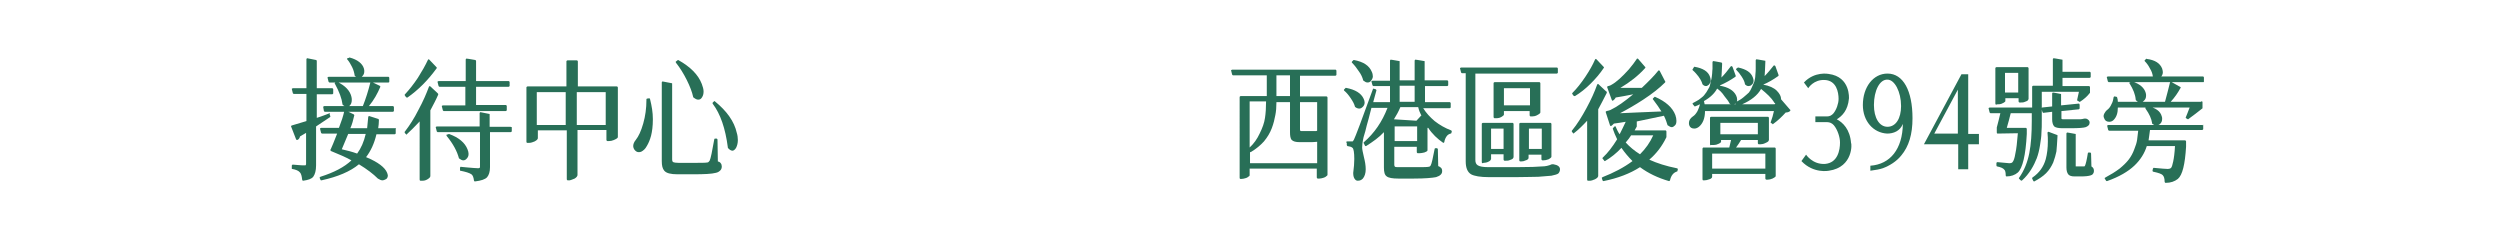
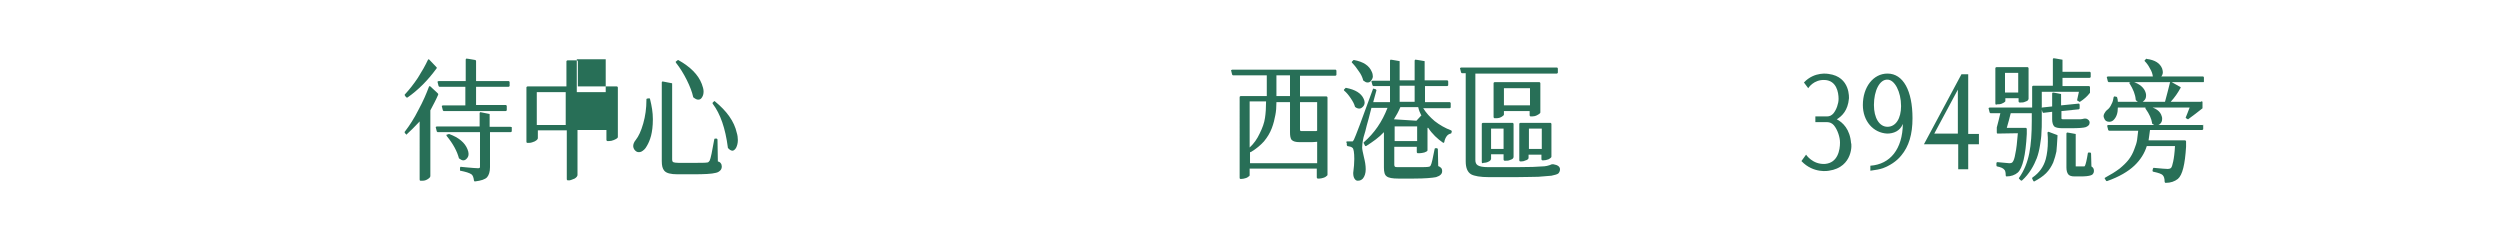
<svg xmlns="http://www.w3.org/2000/svg" version="1.1" id="圖層_1" x="0px" y="0px" viewBox="0 0 700 67.6" style="enable-background:new 0 0 700 67.6;" xml:space="preserve">
  <style type="text/css">
	.st0{fill:#286F57;}
</style>
  <g>
    <g>
      <path class="st0" d="M347.3,50.1c-0.1,0-0.2-0.1-0.2-0.3V27.2c0-0.1,0-0.1,0.1-0.2c0,0,0.1-0.1,0.2-0.1h7.3v-5.8h-9.4    c-0.1,0-0.1,0-0.2-0.1l-0.1-0.1c-0.2-0.7-0.3-1.1-0.3-1.2c0,0,0-0.1,0.1-0.1s0.1-0.1,0.2-0.1h28.9c0.1,0,0.1,0,0.2,0.1    c0,0,0.1,0.1,0.1,0.2v1.1c0,0.1,0,0.1-0.1,0.2c0,0-0.1,0.1-0.2,0.1H364V27h7.4c0.1,0,0.1,0,0.2,0.1c0,0,0.1,0.1,0.1,0.2v21.6    c0,0.2-0.1,0.3-0.4,0.5c-0.2,0.2-0.5,0.3-0.8,0.4c-0.4,0.1-0.7,0.2-1.1,0.2H369c-0.1,0-0.1,0-0.2-0.1c0,0-0.1-0.1-0.1-0.2v-2.5    h-18.8V49c0,0.1,0,0.2-0.1,0.3s-0.1,0.1-0.3,0.2c-0.2,0.2-0.4,0.3-0.8,0.4c-0.4,0.1-0.7,0.2-1.1,0.2    C347.6,50.1,347.3,50.1,347.3,50.1z M363.9,39.8c-1.1,0-1.8-0.2-2.2-0.6c-0.4-0.4-0.5-1.2-0.5-2.2v-8.4h-3.8    c0,1.4-0.1,2.6-0.3,3.6c-0.2,1.1-0.5,2.4-1,3.7s-1.2,2.5-2.2,3.7c-1,1.1-2.2,2.1-3.7,3h-0.1c0,0-0.1,0-0.1-0.1v3.2h18.8v-6    c-0.6,0.1-1.6,0.1-2.8,0.1C366,39.8,363.9,39.8,363.9,39.8z M349.9,28.5v12.8c1.2-1.1,2.1-2.4,2.8-3.9c0.8-1.6,1.3-3,1.5-4.4    c0.2-1.3,0.3-2.9,0.3-4.6h-4.6V28.5z M357.4,26.9h3.8v-5.8h-3.8V26.9z M364,28.5v7.7c0,0.2,0,0.4,0.1,0.4c0.1,0.1,0.2,0.1,0.3,0.1    c0.1,0,0.2,0,0.2,0h1.6c0.9,0,1.3,0,1.4,0s0.2,0,0.3,0c0.1,0,0.2,0,0.3,0c0.1,0,0.1,0,0.2,0s0.2,0,0.4-0.1v-8H364V28.5z" />
      <path class="st0" d="M376.7,24.7c0-0.1,0.1-0.1,0.1-0.1h0.1c2.6,0.5,4.2,1.5,4.9,3c0.2,0.4,0.3,0.8,0.3,1.1c0,0.5-0.2,0.9-0.5,1.2    c-0.3,0.3-0.6,0.5-1,0.5c-0.3,0-0.7-0.1-1.1-0.4l-0.1-0.1c-0.2-0.8-0.6-1.5-1.2-2.4s-1.2-1.6-1.8-2.1c-0.1-0.1-0.1-0.1-0.1-0.2    s0-0.1,0.1-0.2L376.7,24.7z M376.9,39.9c0-0.1,0.1-0.2,0.2-0.3h1.3c0.1,0,0.2,0,0.3,0c0.1,0,0.2-0.2,0.4-0.5l0,0    c0.4-0.8,2.2-5.5,5.3-14.1c0-0.1,0.1-0.2,0.2-0.2c0,0,0.2,0.1,0.6,0.2c0,0,0.1,0,0.1,0.1l0.1,0.1v0.1l-0.9,3.3h4.7v-4.5h-4.6    c-0.1,0-0.1,0-0.2-0.1l-0.1-0.1c-0.2-0.7-0.3-1.1-0.3-1.1s0-0.1,0.1-0.1s0.1-0.1,0.2-0.1h4.9V17c0-0.1,0-0.1,0.1-0.2    c0-0.1,0.1-0.1,0.1-0.1s0.8,0.1,2.4,0.4c0.1,0,0.1,0,0.1,0.1c0,0,0,0.1,0,0.2v5.1h4.2V17c0-0.1,0-0.1,0.1-0.2    c0-0.1,0.1-0.1,0.1-0.1s0.9,0.1,2.5,0.4c0.1,0,0.1,0,0.1,0.1c0,0,0,0.1,0,0.2v5.1h6.3c0.1,0,0.1,0,0.2,0.1c0,0,0.1,0.1,0.1,0.2v1    c0,0.1,0,0.1-0.1,0.2c0,0-0.1,0.1-0.2,0.1H399v4.5h6.9c0.1,0,0.1,0,0.2,0.1c0,0,0.1,0.1,0.1,0.2V30c0,0.1,0,0.1-0.1,0.2    c0,0-0.1,0.1-0.2,0.1h-7.4c0.8,1.3,1.9,2.5,3.2,3.6c1.4,1.1,3,2,4.6,2.6c0,0,0.1,0,0.1,0.1l0.1,0.1c0,0,0,0.2-0.1,0.5    c0,0.1-0.1,0.2-0.2,0.2c-0.4,0.1-0.8,0.3-1.1,0.7c-0.3,0.4-0.6,1-0.7,1.7c0,0,0,0.1-0.1,0.1l-0.1,0.1c-0.1,0-0.1,0-0.1,0    c-1.6-1.1-3.1-2.5-4.2-4.2c0,0-0.1,0-0.2,0V42c0,0.1,0,0.2-0.1,0.3s-0.3,0.2-0.8,0.4c-0.5,0.1-0.9,0.2-1.3,0.2H397    c-0.1,0-0.1,0-0.2-0.1c0,0-0.1-0.1-0.1-0.2v-1.5h-6.3v5.1c0,0.2,0.1,0.4,0.2,0.5c0.2,0.1,0.6,0.1,1.3,0.1h4.3c2.2,0,3.5,0,3.8-0.1    l0,0c0.3,0,0.5-0.2,0.6-0.4l0,0c0.3-0.5,0.6-2.1,1.1-4.6c0-0.1,0.1-0.2,0.2-0.2h0.4c0.1,0,0.1,0,0.2,0.1c0,0,0.1,0.1,0.1,0.2    l0.1,4.7c0.3,0.1,0.6,0.3,0.8,0.5c0.2,0.2,0.3,0.5,0.3,0.9s-0.1,0.7-0.4,1s-0.7,0.5-1.3,0.7c-1,0.2-3.1,0.4-6.2,0.4h-4.4    c-1.6,0-2.7-0.2-3.2-0.6c-0.6-0.4-0.8-1.2-0.8-2.5V37c-1.4,1.5-3.1,2.7-5,3.9h-0.1c-0.1,0-0.1,0-0.2-0.1l-0.3-0.6    c0,0-0.1-0.1-0.1-0.2c0-0.1,0-0.1,0.1-0.2c2.9-2.5,5.1-5.7,6.6-9.6H384c-0.2,0.8-0.5,1.9-0.8,3.1c-0.4,1.4-0.7,2.5-0.9,3.4    l-0.5,1.7c-0.3,1.3-0.4,2.3-0.4,2.9c0,0.5,0.2,1.4,0.5,2.7c0.3,1.2,0.5,2.3,0.5,3.4c0,1.1-0.3,2-0.8,2.6c-0.4,0.4-0.8,0.6-1.4,0.6    c-0.3,0-0.6-0.1-0.8-0.4c-0.3-0.3-0.5-0.9-0.5-1.7c0,0,0,0,0-0.1c0.2-1.5,0.3-2.8,0.3-3.9c0-1.8-0.2-2.9-0.5-3.1    c-0.3-0.3-0.8-0.4-1.4-0.5c0,0-0.1,0-0.1-0.1c0,0-0.1-0.1-0.1-0.2v-0.7H376.9z M378.9,16.9l0.1-0.1h0.1c2.7,0.5,4.3,1.6,5,3.3    c0.2,0.4,0.3,0.9,0.3,1.3s-0.2,0.8-0.5,1.2c-0.3,0.4-0.6,0.5-1,0.5s-0.7-0.2-1.1-0.5c-0.1,0-0.1-0.1-0.1-0.1    c-0.2-0.8-0.6-1.7-1.2-2.5c-0.6-0.9-1.2-1.7-1.9-2.4c-0.1-0.1-0.1-0.1-0.1-0.2s0-0.1,0.1-0.2L378.9,16.9z M397.8,32.5    c0-0.1,0.1-0.1,0.1-0.1h0.1c-0.4-0.8-0.7-1.5-0.9-2.4h-5c-0.5,1.2-1.1,2.3-1.8,3.4l6.3,0.4L397.8,32.5z M390.5,35.4v4.1h6.3v-4.1    H390.5z M396.1,28.5V24h-4.2v4.5H396.1z" />
      <path class="st0" d="M436.8,47.4c0,0.5-0.2,0.9-0.5,1.2c-0.3,0.2-0.9,0.4-1.9,0.6c-1,0.1-2.2,0.2-3.7,0.3c-1.5,0-3.6,0.1-6.3,0.1    h-7.5c-2.4,0-4.1-0.3-5-0.8c-1-0.6-1.5-1.8-1.5-3.6V20.5h-1c-0.1,0-0.1,0-0.2-0.1l-0.1-0.1c-0.2-0.7-0.3-1.1-0.3-1.2    c0,0,0-0.1,0.1-0.1s0.1-0.1,0.2-0.1h26.8c0.1,0,0.1,0,0.2,0.1c0,0,0.1,0.1,0.1,0.2v1.1c0,0.1,0,0.1-0.1,0.2c0,0-0.1,0.1-0.2,0.1    h-22.8v24.2c0,0.7,0.2,1.2,0.7,1.5s1.4,0.5,2.9,0.5h8c3.6,0,6-0.1,7-0.2l0,0c1,0,1.9-0.2,2.8-0.6c0,0,0,0,0.1,0h0.4l0,0    C436.2,46.2,436.8,46.7,436.8,47.4z M415.1,45.7c-0.1,0-0.2-0.1-0.2-0.3V34.7c0-0.1,0-0.1,0.1-0.2c0,0,0.1-0.1,0.2-0.1h8.3    c0.1,0,0.1,0,0.2,0.1c0,0,0.1,0.1,0.1,0.2V44c0,0.1-0.1,0.2-0.2,0.4c-0.1,0.1-0.4,0.3-0.8,0.4c-0.4,0.2-0.8,0.2-1.2,0.2h-0.3    c-0.1,0-0.1,0-0.2-0.1c0,0-0.1-0.1-0.1-0.2v-1.5h-3.5v1.3c0,0.1-0.1,0.2-0.2,0.4c-0.1,0.1-0.3,0.3-0.6,0.4    c-0.4,0.2-0.9,0.3-1.3,0.3L415.1,45.7L415.1,45.7z M417.5,36v5.7h3.5V36H417.5z M421.1,31.1V32c0,0.1,0,0.2-0.1,0.3    c-0.2,0.2-0.6,0.5-1.2,0.7c-0.4,0.1-0.7,0.1-1,0.1h-0.3c-0.1,0-0.1,0-0.2-0.1c0,0-0.1-0.1-0.1-0.2v-9.5c0-0.1,0-0.1,0.1-0.2    c0,0,0.1-0.1,0.2-0.1H431c0.1,0,0.1,0,0.2,0.1c0,0,0.1,0.1,0.1,0.2v8.2c0,0.1-0.1,0.2-0.2,0.3c-0.1,0.1-0.4,0.3-0.8,0.5    s-0.9,0.3-1.3,0.3h-0.4c-0.1,0-0.1,0-0.2-0.1c0,0-0.1-0.1-0.1-0.2v-1.2C428.3,31.1,421.1,31.1,421.1,31.1z M421.1,24.7v4.8h7.3    v-4.8H421.1z M432.2,44.9h-0.3c-0.1,0-0.1,0-0.2-0.1c0,0-0.1-0.1-0.1-0.2v-1.3H428v0.8c0,0.1,0,0.2-0.1,0.4    c-0.1,0.1-0.3,0.3-0.7,0.4c-0.4,0.2-0.8,0.3-1.2,0.3h-0.3c-0.1,0-0.1,0-0.2-0.1c0,0-0.1-0.1-0.1-0.2V34.7c0-0.1,0-0.1,0.1-0.2    c0,0,0.1-0.1,0.2-0.1h8.4c0.1,0,0.1,0,0.2,0.1c0,0,0.1,0.1,0.1,0.2v9.1c0,0.1,0,0.2-0.1,0.3s-0.3,0.3-0.7,0.5    C433,44.8,432.6,44.9,432.2,44.9z M428.1,36v5.7h3.6V36H428.1z" />
-       <path class="st0" d="M444.6,50.6c-0.1,0-0.2-0.1-0.2-0.3V33.8c-1.2,1.3-2.4,2.5-3.7,3.5l-0.1,0.1c-0.1,0-0.1,0-0.1-0.1    c-0.3-0.3-0.4-0.4-0.4-0.5v-0.1c0-0.1,0-0.1,0.1-0.2c1.4-1.7,2.7-3.8,4-6.2s2.3-4.6,3-6.6c0,0,0-0.1,0.1-0.1l0.1-0.1    c0.1,0,0.1,0,0.2,0.1c1.5,1.4,2.2,2.1,2.3,2.1v0.1c0,0.1,0,0.1,0,0.2c-0.9,1.8-1.7,3.3-2.4,4.6v18.7c0,0.1-0.1,0.2-0.2,0.4    c-0.1,0.1-0.3,0.3-0.7,0.5c-0.7,0.3-1.1,0.4-1.3,0.4l0,0C445.3,50.6,444.6,50.6,444.6,50.6z M449,18.7c0.1,0.1,0.1,0.1,0.1,0.2    s0,0.1-0.1,0.2c-1,1.5-2.2,2.9-3.6,4.3s-2.9,2.6-4.4,3.5c0,0-0.1,0-0.2,0c0,0-0.1,0-0.2-0.1l-0.3-0.4c0-0.1-0.1-0.1-0.1-0.2    s0-0.1,0.1-0.2c1.2-1.2,2.4-2.7,3.6-4.5s2.1-3.4,2.7-4.8c0.1-0.1,0.1-0.2,0.2-0.2s0.1,0,0.2,0.1L449,18.7z M457.1,45.1    c-1.2-1.2-2.2-2.4-3.1-3.7c-1.4,1.5-2.9,2.7-4.6,3.7h-0.1c-0.1,0-0.1,0-0.1-0.1l-0.4-0.5c-0.1,0-0.1-0.1-0.1-0.2    c0-0.1,0-0.1,0.1-0.2c1.4-1.3,2.7-3,4-5.1c-0.5-1-0.9-2-1.2-2.9V36c0-0.1,0-0.1,0.1-0.2l0.4-0.4l0.1-0.1c0.1,0,0.1,0,0.1,0.1    l0.1,0.1c0.3,0.7,0.6,1.4,1.1,2.1c0.6-1.2,1.2-2.4,1.7-3.5c-1.3,0.2-2.3,0.4-3.3,0.5c-0.3,0.3-0.6,0.6-0.8,0.7H451    c0,0-0.1,0-0.1-0.1l-0.1-0.1l-1.2-3.7v-0.1c0,0,0-0.1,0.1-0.1s0.1-0.1,0.1-0.1c0.5-0.1,0.9-0.2,1.1-0.3c1.9-0.9,4-2.4,6.4-4.4    c-2,0.4-3.6,0.7-4.9,0.9c-0.2,0.4-0.5,0.7-0.8,0.9h-0.1c0,0-0.1,0-0.1-0.1l-0.1-0.1l-1.3-3.6v-0.1c0,0,0-0.1,0.1-0.1    c0,0,0.1-0.1,0.2-0.1c0.4-0.1,0.7-0.2,0.8-0.3c1.5-0.8,3.1-2.3,5-4.4c0.9-1.1,1.7-2.1,2.2-2.9c0-0.1,0.1-0.1,0.2-0.1    s0.1,0,0.2,0.1l1.9,2.2c0.1,0,0.1,0.1,0.1,0.2s0,0.1-0.1,0.2c-1.9,2.1-4.2,3.9-6.9,5.5c0.2,0,0.6,0,1.4,0s2.3,0,4.6,0    c1.9-1.8,3.5-3.4,4.6-4.8c0.1-0.1,0.1-0.1,0.2-0.1l0.2,0.1c0,0,0.5,1,1.5,2.9c0,0,0.1,0.1,0.1,0.2c0,0,0,0.1-0.1,0.2    c-1.5,1.5-3.5,3.1-6.1,4.8c-2.3,1.5-4.4,2.7-6.5,3.8c2.4-0.1,6.3-0.3,11.6-0.5c-0.6-1-1.4-2.1-2.3-3.3c-0.1,0-0.1-0.1-0.1-0.2    s0-0.2,0.1-0.2l0.3-0.3l0.1-0.1h0.1c3,1.3,4.9,3,5.7,5.1c0.2,0.6,0.3,1.1,0.3,1.6c0,0.6-0.1,1-0.4,1.3s-0.6,0.5-0.9,0.5    s-0.7-0.2-1.1-0.5c-0.1,0-0.1-0.1-0.1-0.1c-0.2-0.7-0.5-1.6-1-2.6l-7.6,1.6v1.4c0,0,0,0.1-0.1,0.2l-0.5,0.9h8.6    c0.1,0,0.1,0,0.2,0.1c0,0,0.1,0.1,0.1,0.2v1.5v0.1c-1.2,2.5-2.8,4.6-4.8,6.3c2.2,1,4.7,1.8,7.7,2.4c0.1,0,0.1,0,0.2,0.1l0.1,0.1    c0,0,0,0.2-0.1,0.5v0.1l-0.1,0.1c-1,0.3-1.7,1.1-2,2.5c0,0,0,0.1-0.1,0.1l-0.1,0.1h-0.1c-3.1-0.9-5.8-2.2-8.1-3.9    c-2.8,1.8-6.2,3.1-10.2,3.9c0,0,0,0-0.1,0c0,0-0.1,0-0.1-0.1l-0.1-0.1c-0.1-0.4-0.2-0.6-0.2-0.7c0,0,0-0.1,0.1-0.1l0.1-0.1    C451.8,48.4,454.7,46.9,457.1,45.1z M459.2,43.2c1.6-1.6,2.8-3.3,3.7-5.3h-6.2c-0.3,0.5-0.8,1.2-1.5,2    C456.3,41.1,457.6,42.2,459.2,43.2z" />
-       <path class="st0" d="M480.8,24.8c-0.7,1.3-1.9,2.5-3.7,3.5c0.1,0.2,0.1,0.6,0.2,0.9h8.7l-0.1-0.2c0,0-0.1-0.1-0.1-0.2    s0-0.1,0.1-0.1l0.1-0.1c0.8-0.4,1.5-0.8,2.1-1.3c0.7-0.6,1.3-1.1,1.6-1.4c0.3-0.4,0.6-0.9,0.8-1.4c0.3-0.7,0.5-1.2,0.7-1.6    c0.1-0.4,0.3-1.1,0.3-1.9c0.1-0.8,0.1-1.5,0.1-1.9c0-0.5,0-1.2,0-2.2c0-0.1,0-0.1,0.1-0.2c0-0.1,0.1-0.1,0.1-0.1s0.8,0.1,2.4,0.4    c0.1,0,0.1,0,0.1,0.1c0,0,0,0.1,0,0.2c-0.1,1.8-0.1,3.1-0.2,4c0.9-0.9,1.7-1.9,2.5-2.9c0.1-0.1,0.1-0.1,0.2-0.1l0.2,0.1    c0,0,0,0,0.1,0.1L498,21v0.1c0,0.1,0,0.1-0.1,0.2c-1.4,1-2.8,1.8-4.2,2.4c1.7,0.3,3,0.9,3.8,1.7c0.8,0.8,1.2,1.6,1.2,2.3v0.1    l2.5,2.9c0.1,0,0.1,0.1,0.1,0.2s0,0.1-0.1,0.2c-0.2,0.2-0.6,0.4-1.2,0.4c-1,1.1-2.1,2.2-3.5,3.2l-0.1,0.1c0,0-0.1,0-0.1-0.1    c-0.3-0.2-0.4-0.3-0.5-0.3v-0.1v-0.1c0.4-1.1,0.7-2.1,0.9-3.1h-19.3c0,2-0.6,3.5-1.7,4.4c-0.4,0.3-0.8,0.5-1.3,0.5    c-0.7,0-1.2-0.3-1.4-0.9c-0.1-0.2-0.1-0.5-0.1-0.7c0-0.7,0.4-1.3,1.1-1.8c0.5-0.3,0.9-0.8,1.3-1.5c0.3-0.6,0.5-1.2,0.7-1.9    c-0.9,0.4-1.4,0.6-1.4,0.6c-0.1,0-0.1,0-0.2-0.1l-0.4-0.5c0-0.1-0.1-0.1-0.1-0.2s0-0.1,0.1-0.1l0.1-0.1c0.6-0.3,1.1-0.6,1.6-0.9    c0.8-0.6,1.3-1,1.5-1.3s0.4-0.5,0.6-0.8l0.7-1.2c0.2-0.3,0.3-0.7,0.4-1.2c0.1-0.6,0.2-1,0.3-1.3c0.1-0.3,0.1-0.8,0.2-1.5    c0-0.7,0.1-1.1,0.1-1.3c0-0.2,0-0.3,0-0.5s0-0.6,0-1.4c0-0.1,0-0.1,0.1-0.2c0-0.1,0.1-0.1,0.1-0.1s0.8,0.1,2.3,0.4    c0,0,0.1,0,0.1,0.1c0,0,0.1,0.1,0.1,0.2c-0.1,1.7-0.1,3-0.2,3.9c0.9-0.9,1.7-1.9,2.6-3.1c0.1-0.1,0.1-0.1,0.2-0.1l0.2,0.1    c0,0,0,0,0.1,0.1l0.9,2.5v0.1c0,0.1,0,0.1-0.1,0.2c-1.3,0.9-2.7,1.7-4.3,2.4c0,0,0,0,0,0.1c2.3,0.4,3.8,1.3,4.5,2.7    c0.2,0.4,0.3,0.8,0.3,1.2c0,0.4-0.1,0.7-0.4,1s-0.6,0.4-0.9,0.4c-0.2,0-0.4-0.1-0.7-0.2l-0.1-0.1c-0.3-0.6-0.8-1.3-1.4-2    C482.1,25.8,481.5,25.3,480.8,24.8z M474.3,18.8c0-0.1,0.1-0.1,0.1-0.1h0.1c2.3,0.4,3.8,1.3,4.3,2.8c0.1,0.3,0.2,0.7,0.2,1    c0,0.4-0.2,0.8-0.5,1.2c-0.3,0.2-0.5,0.4-0.8,0.4s-0.6-0.1-0.9-0.4l-0.1-0.1c-0.2-0.8-0.8-1.9-1.8-3c-0.3-0.3-0.6-0.7-0.9-0.9    c-0.1-0.1-0.1-0.1-0.1-0.2s0-0.1,0.1-0.2L474.3,18.8z M479,40.7c-0.1,0-0.2-0.1-0.2-0.3V33c0-0.1,0-0.1,0.1-0.2    c0,0,0.1-0.1,0.2-0.1H495c0.1,0,0.1,0,0.2,0.1c0,0,0.1,0.1,0.1,0.2v6.2c0,0.1-0.1,0.2-0.2,0.4c-0.1,0.1-0.4,0.3-0.9,0.5    c-0.4,0.2-0.9,0.3-1.3,0.3h-0.4c-0.1,0-0.1,0-0.2-0.1c0,0-0.1-0.1-0.1-0.2v-0.9h-4.7c-0.4,0.7-0.9,1.4-1.4,2.1h10.8    c0.1,0,0.1,0,0.2,0.1c0,0,0.1,0.1,0.1,0.2v7.6c0,0.1,0,0.2-0.1,0.3s-0.4,0.3-0.8,0.5c-0.5,0.2-0.9,0.3-1.3,0.3h-0.4    c-0.1,0-0.1,0-0.2-0.1c0,0-0.1-0.1-0.1-0.2v-1.3h-14.9v0.7c0,0.1,0,0.2-0.1,0.4c-0.1,0.1-0.3,0.3-0.7,0.4c-0.5,0.2-1,0.3-1.4,0.3    h-0.3c-0.1,0-0.2-0.1-0.2-0.3v-8.6c0-0.1,0.1-0.2,0.2-0.3h7.3c0.2-0.9,0.4-1.6,0.5-2.1h-2.8v0.4c0,0.1,0,0.2-0.1,0.3    c-0.2,0.2-0.6,0.4-1.2,0.6c-0.4,0.1-0.7,0.1-1,0.1H479V40.7z M479.4,43v4.2h14.9V43H479.4z M492.2,34.4h-10.5v3.2h10.5V34.4z     M486.5,19l0.1-0.1h0.1c2.3,0.5,3.6,1.4,4.1,2.8c0.1,0.3,0.2,0.6,0.2,0.9c0,0.5-0.2,0.9-0.6,1.2c-0.2,0.2-0.5,0.3-0.8,0.3    s-0.6-0.1-0.9-0.4c-0.1,0-0.1-0.1-0.1-0.1c-0.1-0.7-0.4-1.3-0.9-2.1l0,0c-0.5-0.8-1-1.4-1.5-1.9c-0.1-0.1-0.1-0.1-0.1-0.2    s0-0.1,0.1-0.2L486.5,19z M493.1,24.9c-1,1.8-2.8,3.2-5.3,4.3h9.1l0.2-0.3c-0.1,0-0.2-0.1-0.3-0.1c0,0,0,0,0-0.1    C496,27.4,494.7,26.2,493.1,24.9z" />
      <path class="st0" d="M512.1,47.8c0,0-4.3,0.9-7.7-2.7l1.3-1.8c0,0,1.8,2.8,5.3,2.6c3.6-0.3,4.2-3.9,4.2-6c0-1.5-0.7-3.6-1.7-4.8    c-0.5-0.6-1.2-0.9-1.9-0.9h-3.3v-1.6h3.3c0.7,0,1.3-0.3,1.8-0.9c0.8-1,1.4-2.7,1.4-4c0-1.9-0.6-5.1-3.8-5.3s-4.7,2.3-4.7,2.3    l-1.2-1.6c3-3.2,6.9-2.4,6.9-2.4c6.2,0.8,5.7,6.9,5.7,6.9c-0.3,3.3-1.9,4.9-3.4,5.8c1.7,0.9,3.7,2.8,4,6.7    C518.5,40,519,46.8,512.1,47.8z" />
      <path class="st0" d="M521.6,29.4c0-5,2.9-8.8,6.9-8.8c4.4,0,7,4.8,7,12.5c0,4.5-1,7.9-3.2,10.5c-1.3,1.6-3.2,2.8-5.1,3.5    c-0.9,0.3-1.9,0.5-3.5,0.7v-1.4c5.6-0.4,9-4.7,9.1-11.7c-0.8,2-2.6,2.7-4.4,2.7C524.5,37.2,521.6,33.9,521.6,29.4z M524.7,29.4    c0,3.6,1.5,6.1,3.8,6.1s3.8-2.3,3.8-5.8c0-4-1.8-7.4-3.8-7.4C526.3,22.2,524.7,25.4,524.7,29.4z" />
      <path class="st0" d="M554.1,40.4h-3v7h-2.8v-7h-9.6l10.5-19.6h1.9v16.7h3L554.1,40.4L554.1,40.4z M548.2,37.4V25.1l-6.6,12.3    H548.2z" />
      <path class="st0" d="M559.3,37.4c-0.1,0-0.2-0.1-0.2-0.3v-1.3c0,0,0,0,0-0.1c0.4-1.4,0.7-2.8,1-4h-2.7c-0.1,0-0.1,0-0.2-0.1    l-0.1-0.1c-0.2-0.7-0.3-1.1-0.3-1.2c0,0,0-0.1,0.1-0.1s0.1-0.1,0.2-0.1H569v-5.8c0-0.1,0-0.1,0.1-0.2c0,0,0.1-0.1,0.2-0.1h5.5    v-7.4c0-0.1,0-0.1,0.1-0.2c0-0.1,0.1-0.1,0.1-0.1s0.8,0.1,2.4,0.4c0.1,0,0.1,0,0.1,0.1c0,0,0,0.1,0,0.2v3.1h7.6    c0.1,0,0.1,0,0.2,0.1c0,0,0.1,0.1,0.1,0.2v1.1c0,0.1,0,0.1-0.1,0.2c0,0-0.1,0.1-0.2,0.1h-7.6v2.3h7.4c0.1,0,0.1,0,0.2,0.1    c0,0,0.1,0.1,0.1,0.2v1.5c0,0.1,0,0.1-0.1,0.2c-0.7,0.9-1.6,1.7-2.7,2.4h-0.1h-0.1c-0.3-0.2-0.4-0.3-0.5-0.3l-0.1-0.1    c0,0,0-0.3,0.1-0.6c0.1-0.4,0.2-1,0.4-1.8h-10.4v8c0,1.3,0,2.5-0.1,3.5c0,1-0.2,2.2-0.4,3.5s-0.5,2.5-0.9,3.6    c-0.4,1-0.9,2.1-1.6,3.2c-0.7,1.1-1.5,2.1-2.5,3c-0.1,0-0.1,0.1-0.2,0.1c0,0-0.1,0-0.2-0.1c-0.3-0.3-0.4-0.4-0.5-0.5v-0.1    c0-0.1,0-0.1,0.1-0.2c1.4-2,2.3-4.3,2.8-6.8s0.7-5.6,0.7-9.1v-2.1c-0.1,0-0.3,0-0.4,0H563c-0.3,1.3-0.7,2.7-1.1,4.1h5.3    c0.1,0,0.1,0,0.2,0.1c0,0,0.1,0.1,0.1,0.2v1.4c-0.3,6-1.2,9.6-2.5,10.8c-0.8,0.7-1.9,1.1-3.2,1.1c-0.1,0-0.2-0.1-0.2-0.3    c0-0.7-0.1-1.2-0.3-1.5c0,0-0.1,0-0.1-0.1c-0.3-0.4-1-0.7-2-0.9c-0.1,0-0.2-0.1-0.2-0.3v-0.6c0-0.1,0-0.1,0.1-0.2    c0-0.1,0.1-0.1,0.2-0.1l3.3,0.3c0.4,0,0.8-0.1,0.9-0.3c0.3-0.3,0.6-1.1,0.8-2.4c0.3-1.3,0.5-3.2,0.7-5.7L559.3,37.4L559.3,37.4z     M558.9,29.3c-0.1,0-0.2-0.1-0.2-0.3v-9.9c0-0.1,0-0.1,0.1-0.2c0,0,0.1-0.1,0.2-0.1h8.7c0.1,0,0.1,0,0.2,0.1c0,0,0.1,0.1,0.1,0.2    v8.6c0,0.1-0.1,0.2-0.2,0.4c-0.1,0.1-0.4,0.3-0.8,0.4c-0.4,0.2-0.8,0.2-1.2,0.2h-0.3c-0.1,0-0.1,0-0.2-0.1c0,0-0.1-0.1-0.1-0.2    v-0.9h-3.7v0.7c0,0.1,0,0.2-0.1,0.3c-0.2,0.2-0.6,0.4-1.1,0.6c-0.3,0.1-0.7,0.1-1,0.1L558.9,29.3L558.9,29.3z M565.1,25.9v-5.5    h-3.7v5.5H565.1z M569,50L569,50c0-0.2,0-0.2,0.1-0.3c1.9-1.3,3.1-3,3.7-5.1c0.4-1.5,0.6-3.2,0.6-5c0-0.8,0-1.6-0.1-2.4v-0.1    c0,0,0-0.1,0.1-0.1c0.1-0.1,0.1-0.1,0.1-0.1h0.1l2.4,0.9c0,0,0.1,0,0.1,0.1c0,0,0,0.1,0,0.2c-0.1,1.9-0.2,3.3-0.3,4.3    c-0.2,1-0.5,2-0.9,3.1c-0.5,1.1-1.1,2.1-2,3s-2,1.6-3.3,2.3h-0.1c-0.1,0-0.1-0.1-0.2-0.2L569,50z M585.1,34.3    c0,0.3-0.1,0.6-0.3,0.8s-0.5,0.4-0.8,0.5c-0.6,0.2-2,0.3-4,0.3h-2.6c-1.1,0-1.9-0.2-2.2-0.5c0,0-0.1,0-0.1-0.1    c-0.3-0.4-0.5-1-0.5-1.9v-2.1c-1.6,0.2-2.5,0.3-2.5,0.3s-0.1,0-0.1-0.1l-0.1-0.1l-0.3-1v-0.1c0,0,0-0.1,0.1-0.1s0.1-0.1,0.1-0.1    l2.8-0.3v-3.6c0-0.1,0-0.1,0.1-0.2c0-0.1,0.1-0.1,0.1-0.1s0.8,0.1,2.2,0.4c0.1,0,0.1,0,0.1,0.1c0,0,0,0.1,0,0.2v2.9l2-0.2    c1.9-0.2,2.9-0.3,3-0.3c0,0,0.1,0,0.1,0.1s0.1,0.1,0.1,0.2v1c0,0.1,0,0.1-0.1,0.2l-0.1,0.1l-4.9,0.5v2c0,0.1,0,0.2,0.1,0.2    c0.1,0.1,0.3,0.1,0.7,0.1h2.3c1.2,0,1.9,0,2.1,0l0,0c0.4,0,0.8-0.1,1.2-0.2c0,0,0,0,0.1,0h0.3h0.1    C584.7,33.4,585.1,33.8,585.1,34.3z M585.6,46.6c0.5,0.3,0.7,0.7,0.7,1.2c0,0.4-0.1,0.7-0.3,0.9c-0.1,0.2-0.3,0.3-0.6,0.4    c-0.6,0.2-1.5,0.3-2.9,0.3h-1.6c-0.9,0-1.5-0.2-1.8-0.6c-0.3-0.4-0.5-1-0.5-1.9v-9.5c0-0.1,0-0.1,0.1-0.2c0-0.1,0.1-0.1,0.1-0.1    s0.8,0.1,2.3,0.4c0.1,0,0.1,0,0.1,0.1c0,0,0,0.1,0,0.2v8.6c0,0.1,0,0.2,0,0.2c0.1,0,0.2,0,0.3,0h2.1c0.1,0,0.1-0.1,0.2-0.2    c0.2-0.4,0.5-1.6,0.8-3.5c0-0.1,0.1-0.2,0.2-0.2h0.4c0.1,0,0.1,0,0.2,0.1c0,0,0.1,0.1,0.1,0.2L585.6,46.6z" />
      <path class="st0" d="M616.4,28.3c0.1,0,0.1,0,0.2,0.1c0,0,0.1,0.1,0.1,0.2v1.6c0,0.1,0,0.2-0.1,0.2c-1.3,1-2.5,2-3.8,2.9l-0.1,0.1    h-0.1c-0.3-0.2-0.5-0.3-0.5-0.3L612,33v-0.1c0.3-0.6,0.6-1.6,1.1-2.8H593c0,1.6-0.4,2.7-1.2,3.5c-0.3,0.3-0.7,0.5-1.2,0.5    c-0.7,0-1.2-0.3-1.4-0.9c-0.1-0.2-0.2-0.5-0.2-0.7s0.1-0.5,0.2-0.7c0.2-0.4,0.5-0.8,0.9-1.1c0.4-0.3,0.8-0.8,1.1-1.5    c0.4-0.7,0.5-1.3,0.6-1.9c0-0.1,0-0.1,0.1-0.2c0-0.1,0.1-0.1,0.1-0.1s0.2,0,0.6,0.1c0.1,0,0.2,0.1,0.2,0.2    c0.1,0.3,0.2,0.7,0.2,1.2h13.2c0.5-1.9,1-3.7,1.4-5.4c0,0,0-0.1,0.1-0.1l0.1-0.1h0.1l2.5,1.4c0.1,0,0.2,0.1,0.2,0.3    c0,0,0,0.1-0.1,0.1c-0.7,1.3-1.6,2.6-2.7,3.8h8.6V28.3z M616.9,35v1.1c0,0.1,0,0.1-0.1,0.2c0,0-0.1,0.1-0.2,0.1H602    c-0.1,1-0.3,2-0.4,2.9h10.2c0.1,0,0.1,0,0.2,0.1c0,0,0.1,0.1,0.1,0.2v1.5c-0.3,4.9-1,7.9-2.3,9c-0.9,0.7-2,1.1-3.4,1.1    c-0.1,0-0.1,0-0.2-0.1c0,0-0.1-0.1-0.1-0.2c0-0.9-0.2-1.5-0.5-1.8c-0.3-0.4-1.2-0.7-2.6-1c-0.1,0-0.1,0-0.2-0.1l-0.1-0.1    c0,0,0-0.2,0.1-0.6c0,0,0-0.1,0.1-0.2c0-0.1,0.1-0.1,0.1-0.1h0.1c2.1,0.2,3.4,0.3,3.8,0.3c0.5,0,0.8-0.1,1-0.3s0.4-0.8,0.6-1.8    c0.2-0.9,0.4-2.4,0.5-4.3h-7.9c-0.6,2-1.8,3.9-3.5,5.5s-4.2,3.1-7.6,4.3h-0.1c-0.1,0-0.1,0-0.2-0.1l-0.3-0.5c0,0-0.1-0.1-0.1-0.2    c0-0.1,0-0.1,0.1-0.1l0.1-0.1c1.5-0.8,2.8-1.6,4-2.5c1.1-0.9,2-1.8,2.6-2.6s1.1-1.7,1.5-2.8c0.4-1,0.7-1.9,0.8-2.7l0,0    c0.1-0.7,0.2-1.6,0.3-2.5h-8.1c-0.1,0-0.1,0-0.2-0.1l-0.1-0.1c-0.2-0.8-0.3-1.2-0.3-1.2s0-0.1,0.1-0.1s0.1-0.1,0.2-0.1h26.3    c0.1,0,0.1,0,0.2,0.1C616.8,34.8,616.9,34.9,616.9,35z M616.8,23h-26.3c-0.1,0-0.1,0-0.2-0.1l-0.1-0.1c-0.2-0.7-0.3-1.1-0.3-1.2    c0,0,0-0.1,0.1-0.1s0.1-0.1,0.2-0.1h26.6c0.1,0,0.1,0,0.2,0.1c0,0,0.1,0.1,0.1,0.2v1.1c0,0.1,0,0.1-0.1,0.2    C617,23,616.9,23,616.8,23z M596.8,22.9l0.1-0.1h0.1c2.2,0.7,3.4,1.8,3.8,3.2c0.1,0.3,0.1,0.5,0.1,0.8c0,0.6-0.2,1.1-0.7,1.5    c-0.3,0.3-0.6,0.4-1,0.4c-0.3,0-0.7-0.2-1.1-0.6c0,0-0.1-0.1-0.1-0.2c-0.1-1.4-0.7-2.9-1.7-4.5l-0.1-0.1c0-0.1,0-0.2,0.1-0.2    L596.8,22.9z M600.9,16.5C600.9,16.4,600.9,16.4,600.9,16.5c0.1-0.1,0.1-0.1,0.2,0c2.3,0.3,3.7,1.2,4.3,2.7c0.1,0.4,0.2,0.7,0.2,1    c0,0.5-0.2,1-0.6,1.4c-0.3,0.3-0.6,0.5-1,0.5s-0.7-0.2-1.1-0.5c-0.1,0-0.1-0.1-0.1-0.2c-0.1-0.7-0.3-1.4-0.8-2.2    c-0.4-0.8-0.9-1.5-1.4-2c-0.1-0.1-0.1-0.1-0.1-0.2s0-0.2,0.1-0.2L600.9,16.5z M601.2,29.8l0.1-0.1l0,0c2.3,0.5,3.6,1.4,4,2.9    c0.1,0.2,0.1,0.5,0.1,0.7c0,0.6-0.2,1.1-0.7,1.5c-0.3,0.2-0.6,0.4-0.9,0.4c-0.3,0-0.7-0.2-1.1-0.5c-0.1,0-0.1-0.1-0.1-0.2    c-0.2-1.3-0.8-2.6-1.8-4c0-0.1-0.1-0.1-0.1-0.2s0-0.2,0.1-0.2L601.2,29.8z" />
    </g>
    <g>
-       <path class="st0" d="M92.3,32c0.1,0.3,0.2,0.5,0.2,0.6s0,0.1-0.1,0.2l-3.9,2.6v10.9c0,1.5-0.3,2.5-0.8,3.2    c-0.5,0.6-1.4,0.9-2.8,1.1c0,0,0,0-0.1,0c0,0-0.1,0-0.1-0.1s-0.1-0.1-0.1-0.2c-0.1-1-0.3-1.7-0.6-2l0,0c-0.4-0.5-1.1-0.8-2.2-1    c-0.1,0-0.1,0-0.1-0.1c0,0,0-0.1,0-0.2v-0.6c0-0.1,0-0.1,0.1-0.2c0-0.1,0.1-0.1,0.1-0.1s0.5,0,1.4,0.1s1.6,0.1,2,0.1    c0.2,0,0.3,0,0.3-0.1c0.1-0.1,0.1-0.2,0.1-0.3v-8.7l-1.7,1c-0.1,0.5-0.4,0.9-0.8,1h-0.1c0,0-0.1,0-0.1-0.1L82.9,39l-1.4-3.6v-0.1    c0,0,0-0.1,0.1-0.1c0,0,0.1-0.1,0.2-0.1c0.3-0.1,1.6-0.5,4-1.2v-7.6h-3.5c-0.1,0-0.1,0-0.2-0.1L82,26.1c-0.2-0.7-0.3-1.1-0.3-1.2    c0,0,0-0.1,0.1-0.1s0.1-0.1,0.2-0.1h3.8v-8.1c0-0.1,0-0.1,0.1-0.2c0-0.1,0.1-0.1,0.1-0.1s0.9,0.2,2.5,0.5c0.1,0,0.2,0.1,0.2,0.3    v7.6H93c0.1,0,0.1,0,0.2,0.1c0,0,0.1,0.1,0.1,0.2v1.1c0,0.1,0,0.1-0.1,0.2c0,0-0.1,0.1-0.2,0.1h-4.3V33c0.7-0.2,1.5-0.5,2.3-0.8    s1.3-0.5,1.3-0.5s0.1,0,0.1,0.1C92.3,31.9,92.3,31.9,92.3,32z M110.8,36.2v1.1c0,0.1,0,0.1-0.1,0.2c0,0-0.1,0.1-0.2,0.1h-5.1    c-0.6,2.6-1.6,4.7-2.9,6.4c3.4,1.4,5.3,2.9,5.9,4.4c0.1,0.3,0.2,0.6,0.2,0.8c0,0.3-0.1,0.5-0.3,0.8c-0.1,0.1-0.3,0.2-0.5,0.3    s-0.5,0.2-0.7,0.2c-0.4,0-0.8-0.2-1.3-0.5l0,0c-1.3-1.3-3-2.6-5.3-4c-2.4,2-5.9,3.5-10.5,4.5c0,0,0,0-0.1,0s-0.1,0-0.1-0.1    l-0.1-0.1l-0.2-0.5v-0.1c0,0,0-0.1,0.1-0.1l0.1-0.1c3.8-1.2,6.7-2.7,8.7-4.6c-1.6-0.9-3.5-1.7-5.7-2.6c0,0-0.1,0-0.1-0.1    c0,0-0.1-0.1-0.1-0.2c0-0.1,0-0.1,0.1-0.2c0.3-0.6,0.9-2.1,1.8-4.4h-4.2c-0.1,0-0.1,0-0.2-0.1l-0.1-0.1c-0.2-0.8-0.3-1.2-0.3-1.2    s0-0.1,0.1-0.1s0.1-0.1,0.2-0.1h5c0.7-1.8,1.2-3.3,1.5-4.7c0,0,0-0.1,0.1-0.1l0.1-0.1h0.1L99,32c0,0,0.1,0,0.1,0.1l0.1,0.1v0.1    c-0.3,1.3-0.6,2.5-1.1,3.6h4.7c0.1-0.9,0.2-2,0.3-3.1c0-0.1,0-0.1,0.1-0.2c0-0.1,0.1-0.1,0.1-0.1h0.1l2.5,0.8c0,0,0.1,0,0.1,0.1    l0.1,0.1v0.1c0,0.9-0.1,1.6-0.2,2.3h4.8c0.1,0,0.1,0,0.2,0.1C110.8,36.1,110.8,36.1,110.8,36.2z M90.5,30v-0.1c0,0,0-0.1,0.1-0.1    s0.1-0.1,0.2-0.1h10.8c0.8-2,1.5-4.2,2.1-6.6c0,0,0-0.1,0.1-0.1l0.1-0.1h0.1l2.3,1.1l0.1,0.1l0.1,0.1v0.1    c-0.8,1.9-1.8,3.7-3.2,5.4h6.7c0.1,0,0.1,0,0.2,0.1c0,0,0.1,0.1,0.1,0.2v1c0,0.1,0,0.1-0.1,0.2c0,0-0.1,0.1-0.2,0.1H91    c-0.1,0-0.1,0-0.2-0.1l-0.1-0.1L90.5,30z M108.8,23.1H92.3c-0.1,0-0.1,0-0.2-0.1L92,22.9c-0.2-0.7-0.3-1.1-0.3-1.2    c0,0,0-0.1,0.1-0.1s0.1-0.1,0.2-0.1h16.7c0.1,0,0.1,0,0.2,0.1c0,0,0.1,0.1,0.1,0.2v1.1C109,23,109,23,108.8,23.1    C108.9,23.1,108.9,23.1,108.8,23.1z M94.4,22.9L94.4,22.9c2.3,1.1,3.6,2.5,4,4.2c0.1,0.3,0.1,0.7,0.1,0.9c0,0.7-0.2,1.2-0.6,1.6    c-0.3,0.2-0.5,0.3-0.8,0.3c-0.4,0-0.7-0.2-1.1-0.5c0,0-0.1-0.1-0.1-0.2c-0.2-1.6-0.9-3.5-2.1-5.7l-0.1-0.1c0-0.1,0.1-0.2,0.2-0.3    L94.4,22.9L94.4,22.9z M100,43c1.1-1.5,1.9-3.3,2.4-5.5h-4.9c-0.9,2.2-1.5,3.6-1.8,4.3C97.1,42.1,98.6,42.5,100,43z M97.7,16.2    l0.1-0.1h0.1c2.2,0.6,3.6,1.7,4,3.1c0.1,0.3,0.1,0.6,0.1,0.8c0,0.6-0.2,1-0.6,1.4c-0.3,0.3-0.6,0.4-0.9,0.4s-0.7-0.2-1.1-0.5    c0,0-0.1-0.1-0.1-0.2c-0.1-0.7-0.3-1.5-0.7-2.3c-0.4-0.8-0.8-1.5-1.3-2.1c-0.1,0-0.1-0.1-0.1-0.2s0-0.2,0.1-0.2L97.7,16.2z" />
      <path class="st0" d="M117.7,50.6c-0.1,0-0.2-0.1-0.2-0.3V34c-1.3,1.4-2.5,2.6-3.6,3.6l-0.1,0.1c-0.1,0-0.1,0-0.1-0.1    c-0.3-0.3-0.4-0.4-0.4-0.5V37c0-0.1,0-0.1,0.1-0.2c1.3-1.7,2.6-3.7,3.8-6.1c1.3-2.4,2.2-4.5,2.9-6.4c0,0,0-0.1,0.1-0.1l0.1-0.1    c0.1,0,0.1,0,0.2,0.1c1.4,1.3,2.2,2,2.2,2.1v0.1c0,0.1,0,0.1,0,0.1c-0.6,1.4-1.4,2.9-2.2,4.4v18.4c0,0.3-0.3,0.6-0.8,0.9    c-0.5,0.3-0.9,0.4-1.4,0.4C118.3,50.6,117.7,50.6,117.7,50.6z M122.2,18.8c0.1,0.1,0.1,0.1,0.1,0.2s0,0.1-0.1,0.2    c-2.4,3.3-5.1,6-8.1,8.1c0,0-0.1,0-0.2,0c0,0-0.1,0-0.2-0.1l-0.3-0.4c0-0.1-0.1-0.1-0.1-0.2s0-0.1,0.1-0.2    c1.2-1.3,2.4-2.8,3.6-4.6c1.2-1.9,2.1-3.5,2.8-5c0.1-0.1,0.1-0.2,0.2-0.2s0.1,0,0.2,0.1L122.2,18.8z M143.3,35.6v1.1    c0,0.1,0,0.1-0.1,0.2c0,0-0.1,0.1-0.2,0.1h-5.8v9.8c0,1.3-0.3,2.2-0.8,2.8s-1.7,1-3.4,1.2c0,0,0,0-0.1,0c0,0-0.1,0-0.1-0.1    c0,0-0.1-0.1-0.1-0.2c-0.1-0.8-0.3-1.4-0.7-1.7c-0.6-0.4-1.6-0.7-3.1-1c-0.1,0-0.1,0-0.1-0.1c0,0,0-0.1,0-0.2V47    c0-0.1,0-0.1,0.1-0.2c0-0.1,0.1-0.1,0.1-0.1s0.7,0.1,2,0.2c1.3,0.1,2.2,0.2,2.8,0.2c0.2,0,0.4,0,0.5-0.1s0.1-0.2,0.1-0.4V37h-11.8    c-0.1,0-0.1,0-0.2-0.1l-0.1-0.1c-0.2-0.8-0.3-1.2-0.3-1.2s0-0.1,0.1-0.1s0.1-0.1,0.2-0.1h12v-3.7c0-0.1,0-0.1,0.1-0.2    c0-0.1,0.1-0.1,0.1-0.1s0.9,0.2,2.5,0.5c0.1,0,0.1,0,0.1,0.1c0,0,0,0.1,0,0.2v3.3h5.8c0.1,0,0.1,0,0.2,0.1    C143.3,35.5,143.3,35.6,143.3,35.6z M130.5,24.3h-7.4c-0.1,0-0.1,0-0.2-0.1l-0.1-0.1c-0.2-0.7-0.3-1.1-0.3-1.2c0,0,0-0.1,0.1-0.1    s0.1-0.1,0.2-0.1h7.6v-6c0-0.1,0-0.1,0.1-0.2c0-0.1,0.1-0.1,0.1-0.1s0.9,0.1,2.5,0.4c0,0,0.1,0,0.1,0.1c0,0,0.1,0.1,0.1,0.2v5.6    h9.1c0.1,0,0.1,0,0.2,0.1c0,0,0.1,0.1,0.1,0.2v1c0,0.1,0,0.1-0.1,0.2c0,0-0.1,0.1-0.2,0.1h-9.1v5.1h8.3c0.1,0,0.1,0,0.2,0.1    c0,0,0.1,0.1,0.1,0.2v1.1c0,0.1,0,0.1-0.1,0.2c0,0-0.1,0.1-0.2,0.1h-17.3c-0.1,0-0.1,0-0.2-0.1l-0.1-0.1c-0.2-0.7-0.3-1.1-0.3-1.2    c0,0,0-0.1,0.1-0.1s0.1-0.1,0.2-0.1h6.3v-5.2H130.5z M125.5,37.6L125.5,37.6l0.2-0.1c2.8,1,4.5,2.5,5.2,4.3    c0.2,0.5,0.3,0.9,0.3,1.3c0,0.6-0.2,1-0.6,1.4c-0.3,0.3-0.6,0.4-0.9,0.4c-0.3,0-0.7-0.2-1.1-0.5l-0.1-0.1c-0.5-1.9-1.6-4-3.4-6.2    c0-0.1-0.1-0.1-0.1-0.2c0-0.1,0-0.2,0.1-0.2L125.5,37.6z" />
-       <path class="st0" d="M147.6,40c-0.1,0-0.2-0.1-0.2-0.3V24.5c0-0.1,0-0.1,0.1-0.2c0,0,0.1-0.1,0.2-0.1h10.9v-7c0-0.1,0-0.1,0.1-0.2    c0,0,0.1-0.1,0.2-0.1h2.6c0.1,0,0.1,0,0.2,0.1c0,0,0.1,0.1,0.1,0.2v7h10.9c0.1,0,0.1,0,0.2,0.1c0,0,0.1,0.1,0.1,0.2v13.9    c0,0.1-0.1,0.2-0.2,0.3c-0.1,0.1-0.4,0.3-0.9,0.5s-0.9,0.3-1.4,0.3h-0.4c-0.1,0-0.1,0-0.2-0.1c0,0-0.1-0.1-0.1-0.2v-2.8h-8.1V49    c0,0.3-0.3,0.7-0.8,1c-0.8,0.3-1.2,0.5-1.4,0.5l0,0H159c-0.1,0-0.1,0-0.2-0.1c0,0-0.1-0.1-0.1-0.2V36.5h-8.1v2.2    c0,0.1-0.1,0.3-0.2,0.4c-0.1,0.1-0.3,0.3-0.7,0.5c-0.5,0.2-1,0.4-1.5,0.4C148.2,40,147.6,40,147.6,40z M158.4,35v-9.2h-8.1V35    H158.4z M161.5,25.8V35h8.1v-9.2H161.5z" />
+       <path class="st0" d="M147.6,40c-0.1,0-0.2-0.1-0.2-0.3V24.5c0-0.1,0-0.1,0.1-0.2c0,0,0.1-0.1,0.2-0.1h10.9v-7c0-0.1,0-0.1,0.1-0.2    c0,0,0.1-0.1,0.2-0.1h2.6c0.1,0,0.1,0,0.2,0.1c0,0,0.1,0.1,0.1,0.2v7h10.9c0.1,0,0.1,0,0.2,0.1c0,0,0.1,0.1,0.1,0.2v13.9    c0,0.1-0.1,0.2-0.2,0.3c-0.1,0.1-0.4,0.3-0.9,0.5s-0.9,0.3-1.4,0.3h-0.4c-0.1,0-0.1,0-0.2-0.1c0,0-0.1-0.1-0.1-0.2v-2.8h-8.1V49    c0,0.3-0.3,0.7-0.8,1c-0.8,0.3-1.2,0.5-1.4,0.5l0,0H159c-0.1,0-0.1,0-0.2-0.1c0,0-0.1-0.1-0.1-0.2V36.5h-8.1v2.2    c0,0.1-0.1,0.3-0.2,0.4c-0.1,0.1-0.3,0.3-0.7,0.5c-0.5,0.2-1,0.4-1.5,0.4C148.2,40,147.6,40,147.6,40z M158.4,35v-9.2h-8.1V35    H158.4z M161.5,25.8h8.1v-9.2H161.5z" />
      <path class="st0" d="M181.2,27.6c0.4,0,0.5-0.1,0.6-0.1c0,0,0.1,0,0.1,0.1l0.1,0.1c0.5,2,0.8,3.8,0.8,5.6c0,0.1,0,0.1,0,0.2    c0,1.8-0.2,3.3-0.5,4.5c-0.3,1.1-0.7,2.1-1.2,2.9c-0.4,0.8-1,1.3-1.6,1.6c-0.3,0.1-0.5,0.1-0.7,0.1c-0.4,0-0.7-0.2-1-0.5    s-0.5-0.8-0.5-1.2c0-0.5,0.2-1.1,0.7-1.7l0,0c0.8-1,1.5-2.5,2.1-4.6s0.9-4.3,0.9-6.6c0-0.1,0-0.1,0-0.2S181,27.7,181.2,27.6    C181.1,27.6,181.1,27.6,181.2,27.6z M188.2,23.8v20.8c0,0.4,0.1,0.7,0.3,0.8s0.7,0.2,1.5,0.2h4.2c2,0,3.3,0,3.8-0.1l0,0    c0.3,0,0.5-0.2,0.7-0.5c0.3-0.6,0.7-2.6,1.3-6c0-0.1,0.1-0.2,0.2-0.2h0.4c0.1,0,0.1,0,0.2,0.1c0,0,0.1,0.1,0.1,0.2l0.1,6.1    c0.4,0.1,0.7,0.3,0.8,0.5c0.2,0.2,0.3,0.6,0.3,0.9c0,0.4-0.1,0.8-0.4,1.1c-0.3,0.3-0.7,0.6-1.3,0.7c-1.1,0.3-3.2,0.4-6.3,0.4h-4.4    c-1.9,0-3.1-0.3-3.7-1c-0.5-0.6-0.7-1.4-0.7-2.7v-22c0-0.1,0-0.1,0.1-0.2c0-0.1,0.1-0.1,0.1-0.1s0.9,0.2,2.6,0.5    c0.1,0,0.1,0,0.1,0.1C188.2,23.6,188.2,23.7,188.2,23.8z M196.5,23.5c0.3,0.8,0.5,1.5,0.5,2.1s-0.1,1.1-0.4,1.6    c-0.3,0.5-0.6,0.7-1.1,0.7c-0.4,0-0.8-0.2-1.3-0.6c-0.1,0-0.1-0.1-0.1-0.1c-0.3-1.4-0.9-3-1.8-4.8c-0.9-1.8-1.9-3.4-3-4.8    c0-0.1-0.1-0.1-0.1-0.2s0-0.2,0.1-0.2l0.4-0.3l0.1-0.1h0.1C193.3,18.7,195.5,20.9,196.5,23.5z M206.6,39.2c0,0.9-0.2,1.6-0.5,2.2    c-0.3,0.5-0.7,0.8-1,0.8c-0.4,0-0.9-0.3-1.3-0.8v-0.1c-0.7-5.4-2.1-9.4-4.2-12.2c0-0.1-0.1-0.1-0.1-0.2s0-0.1,0.1-0.2l0.3-0.3    c0.1,0,0.1-0.1,0.2-0.1c0,0,0.1,0,0.1,0.1c3.3,2.7,5.4,5.6,6.1,8.8C206.5,37.8,206.6,38.6,206.6,39.2z" />
    </g>
  </g>
</svg>